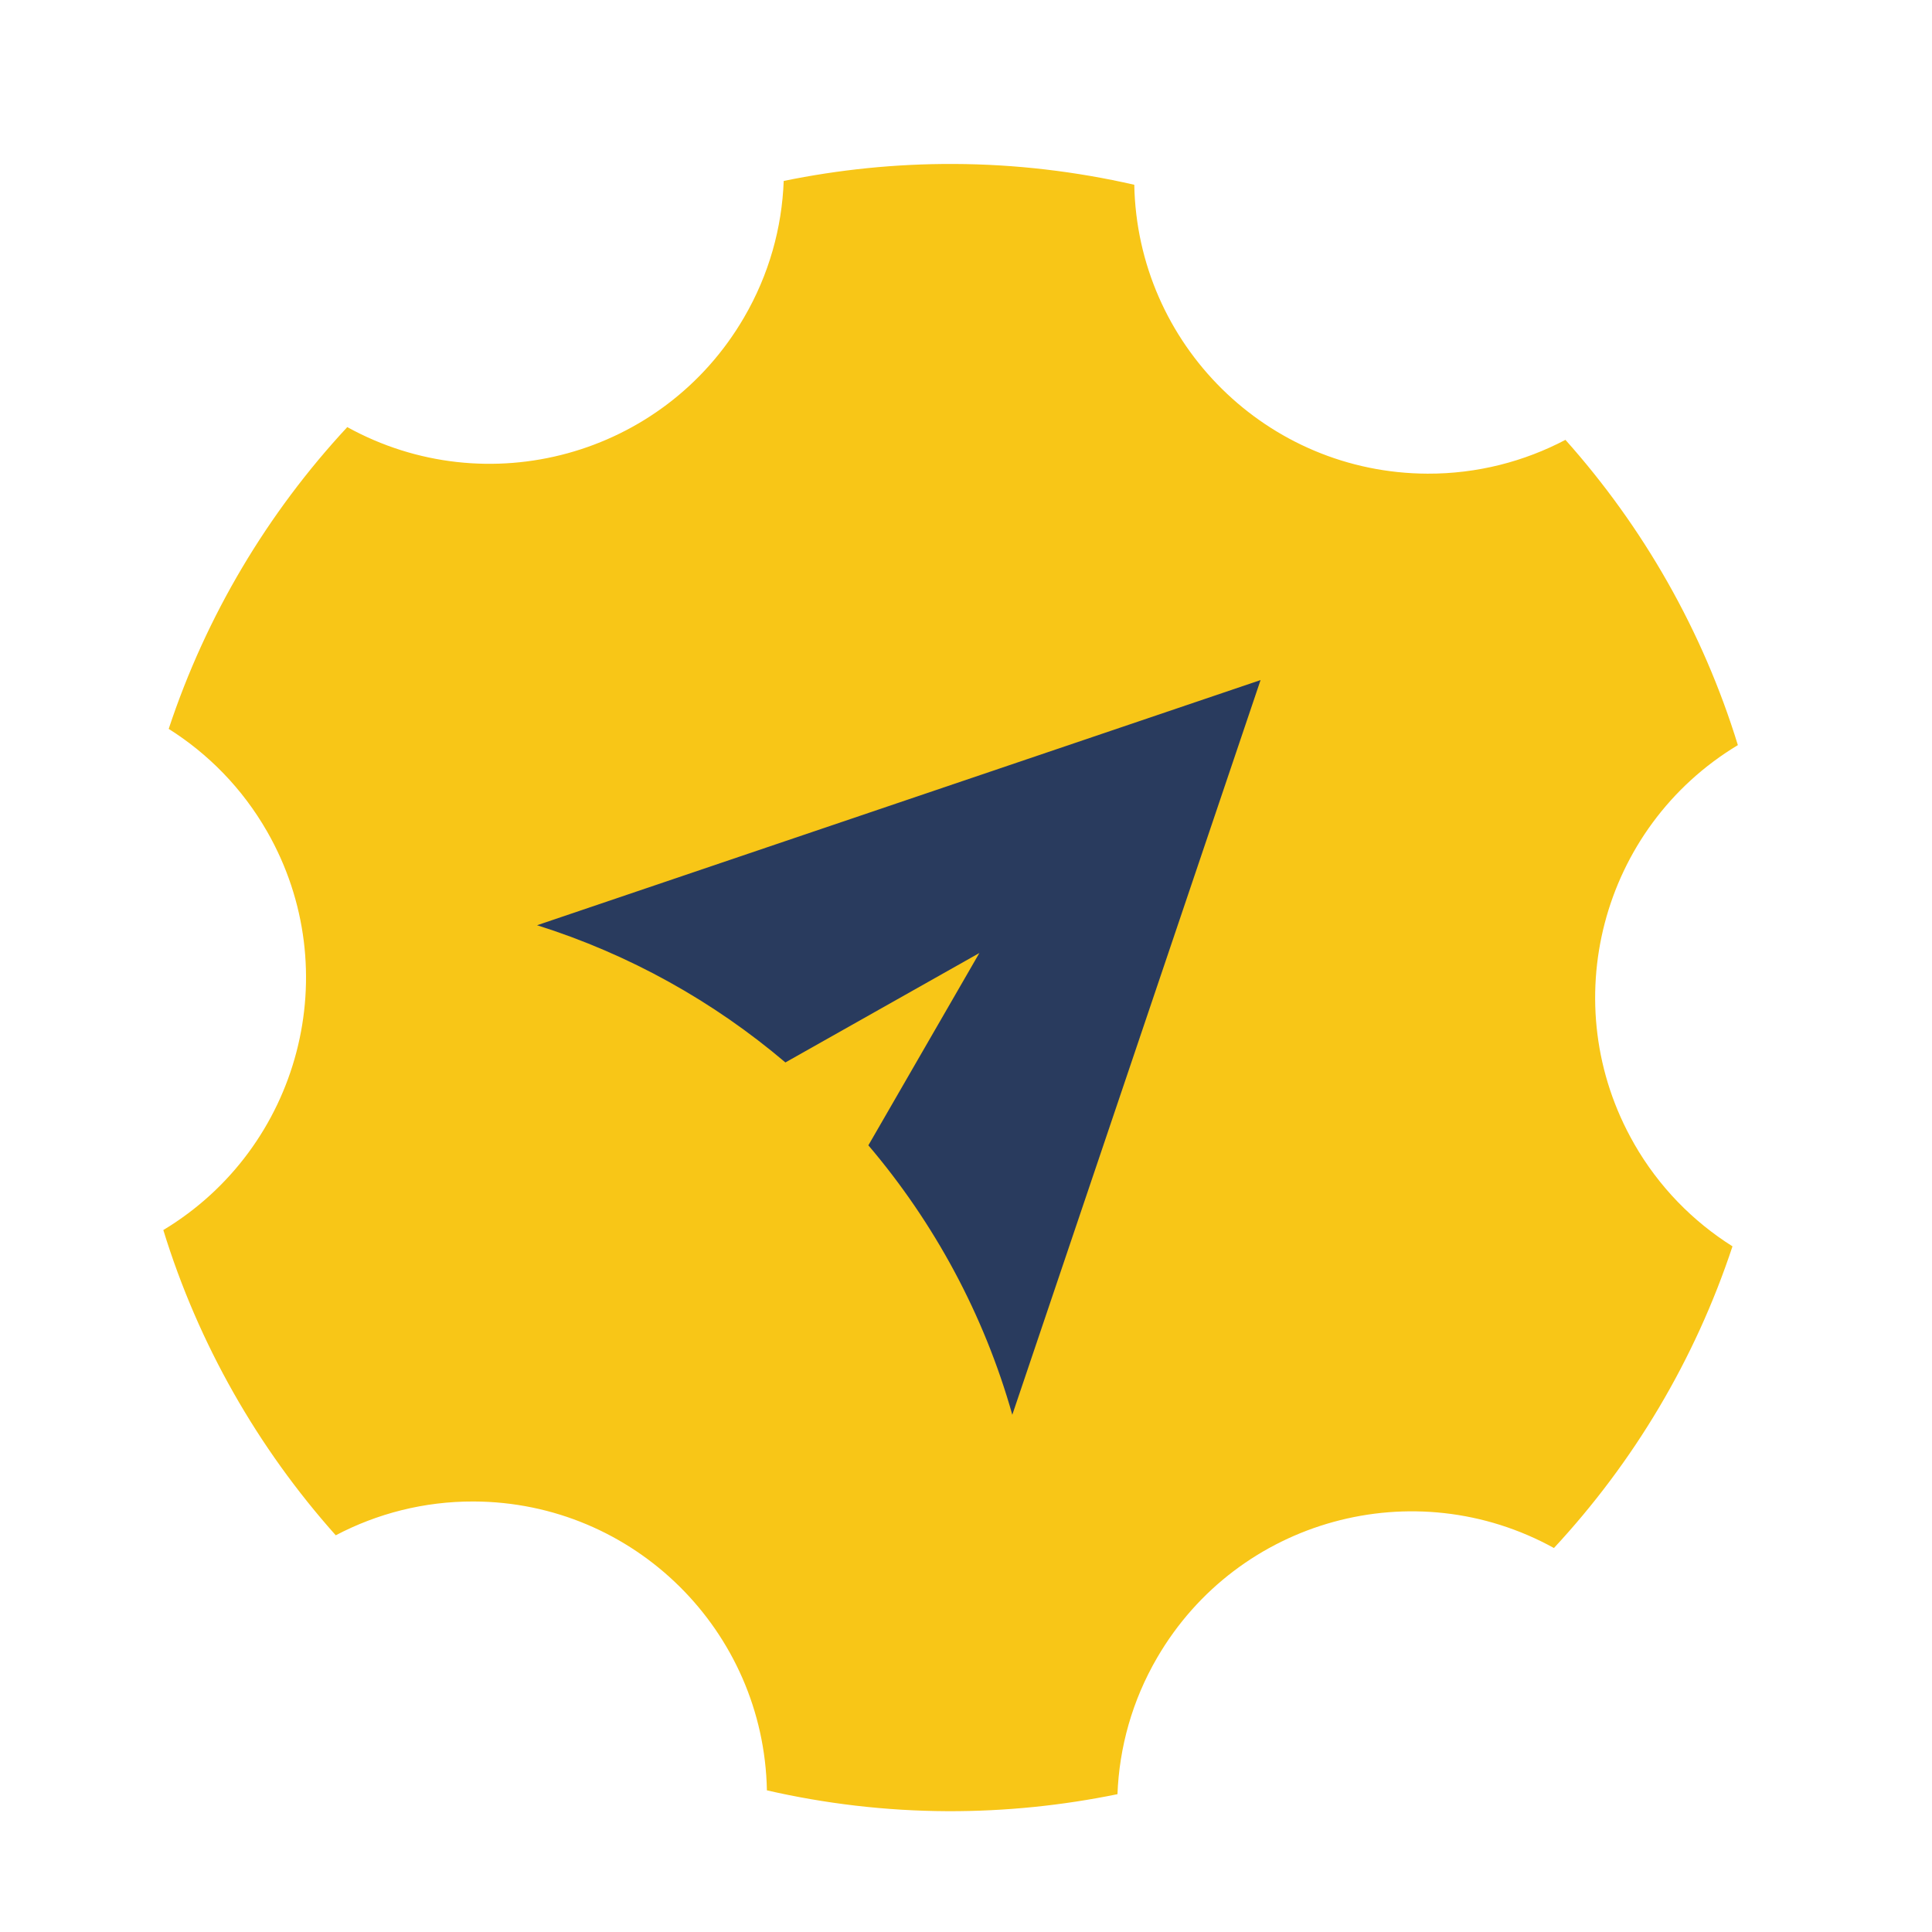
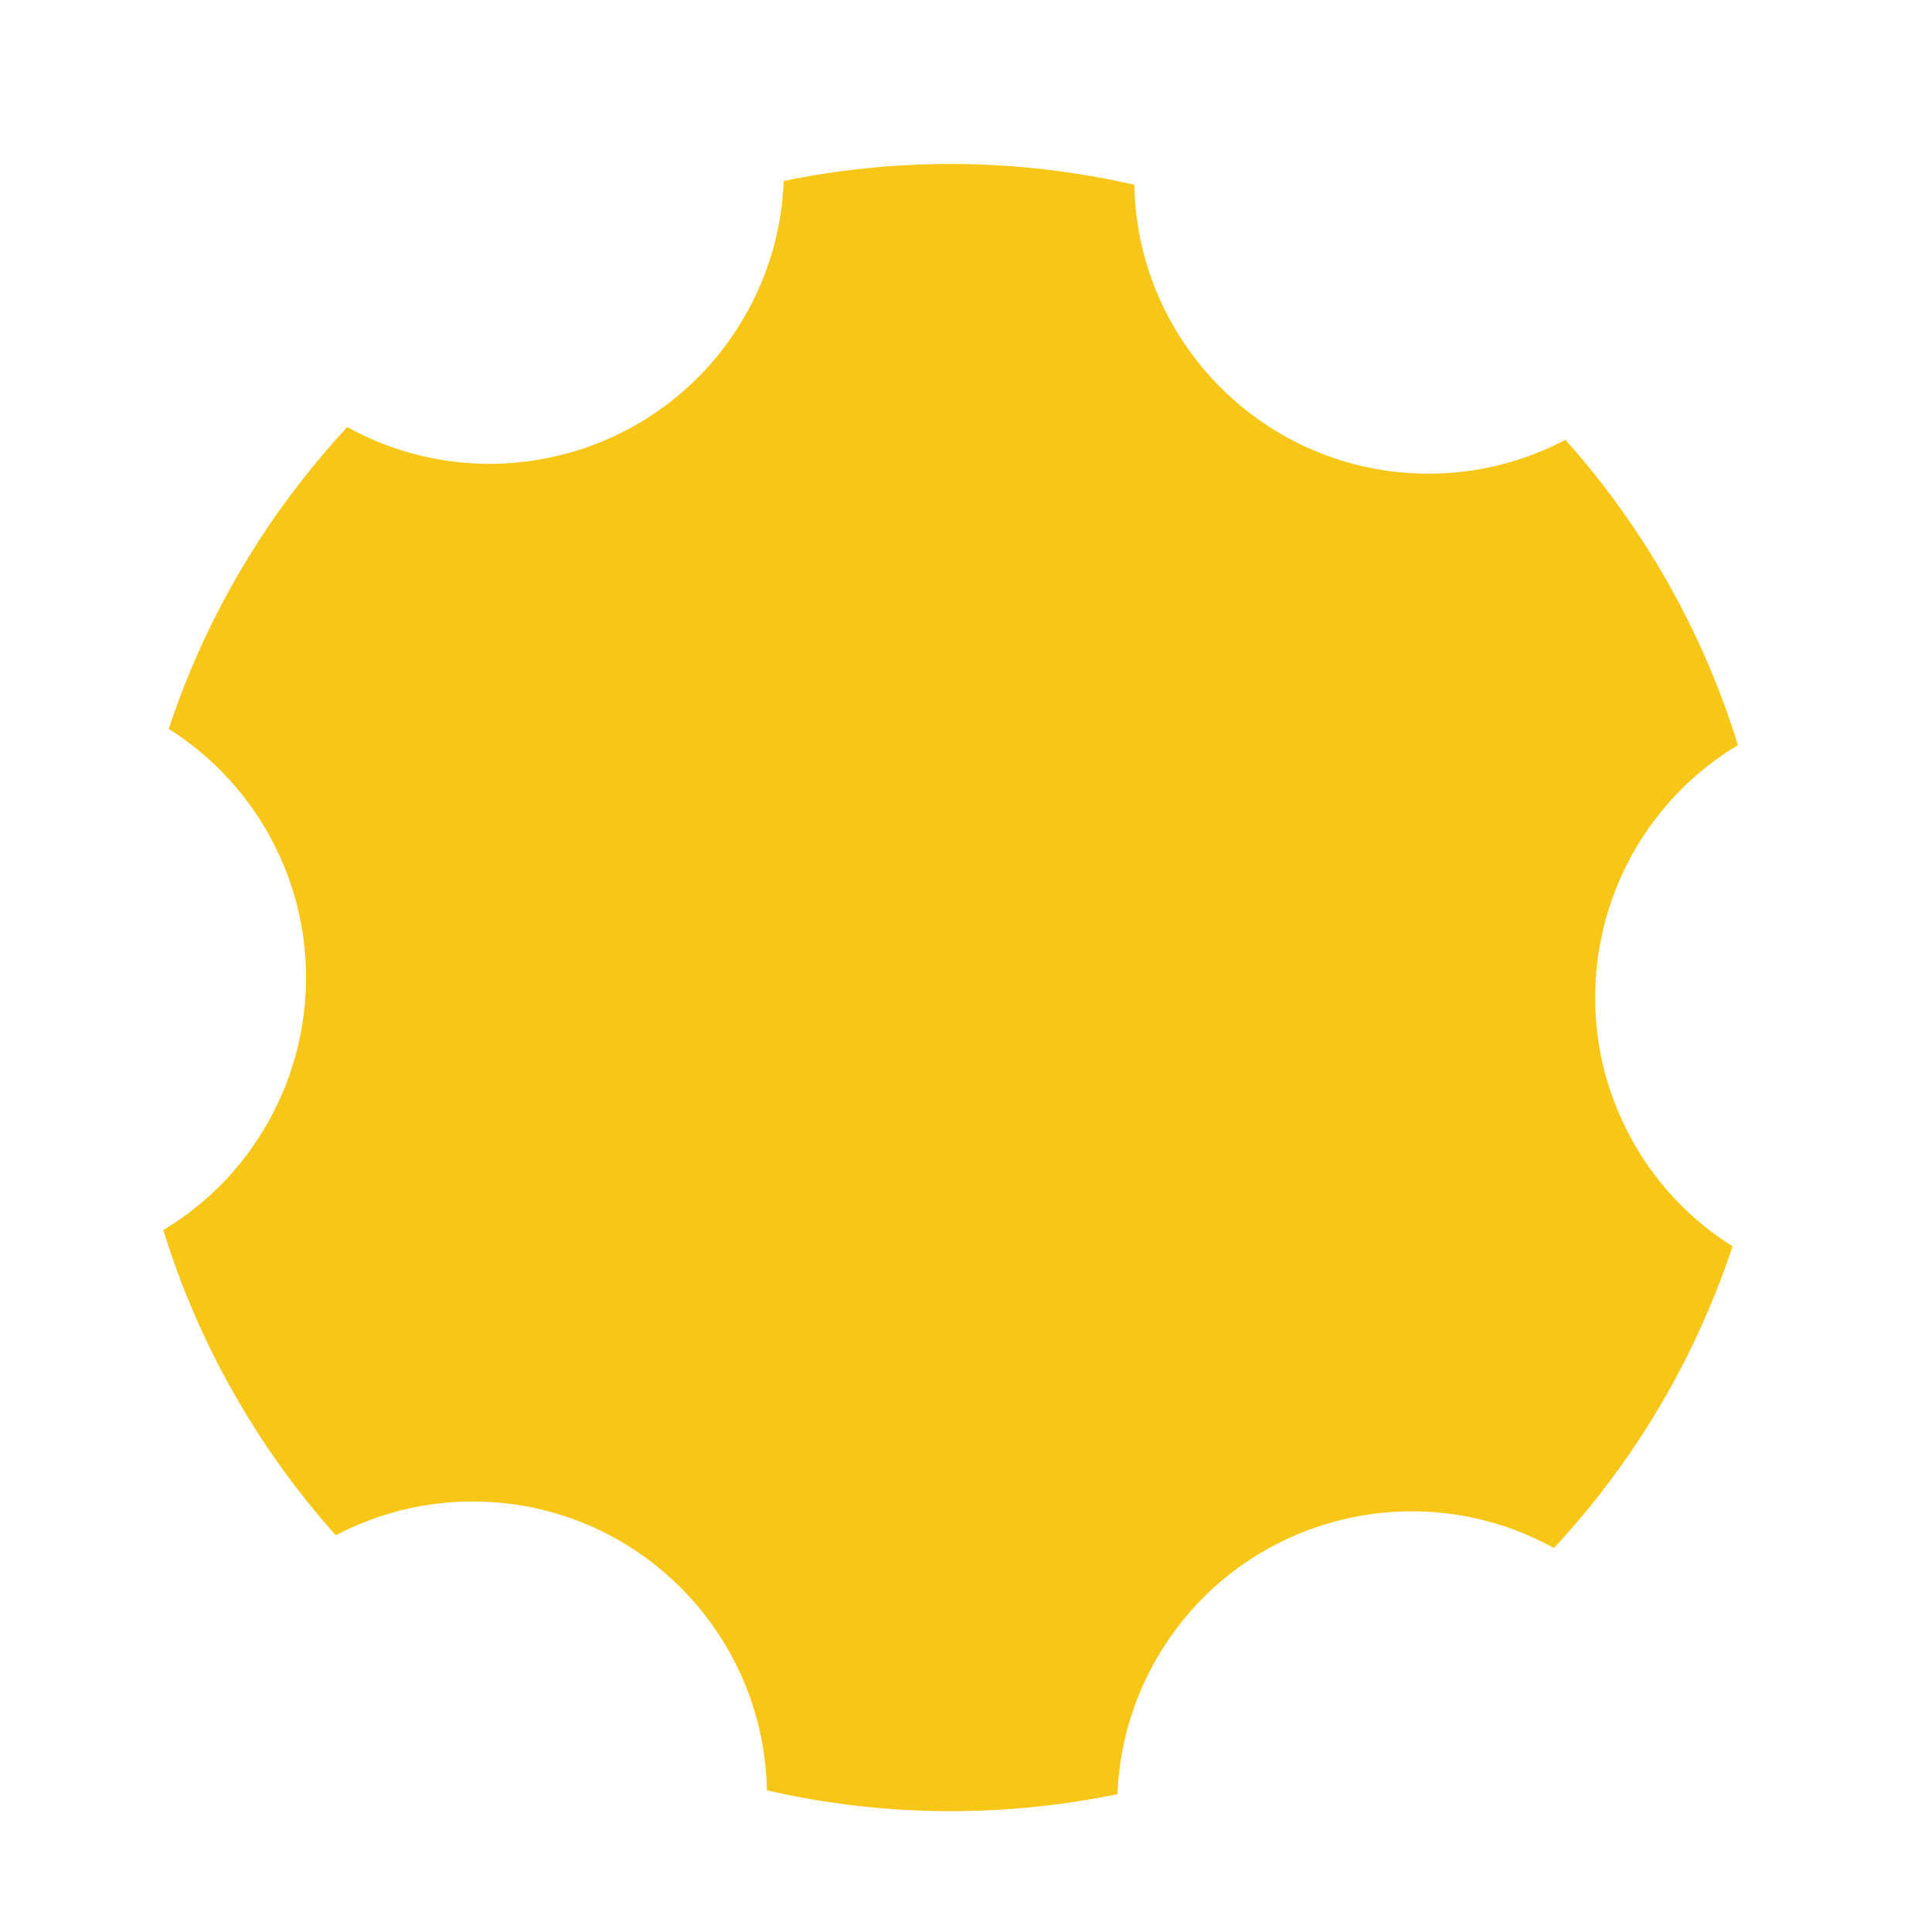
<svg xmlns="http://www.w3.org/2000/svg" width="100%" height="100%" viewBox="0 0 120 120" version="1.1" xml:space="preserve" style="fill-rule:evenodd;clip-rule:evenodd;stroke-linejoin:round;stroke-miterlimit:2;">
  <g transform="matrix(2,0,0,2,0,0)">
    <g transform="matrix(1,0,0,1,5,5)">
      <path d="M45.747,30.515C43.272,26.189 44.723,20.698 48.971,18.14C47.879,14.589 46.031,11.366 43.616,8.66C42.336,9.333 40.877,9.716 39.33,9.71C34.35,9.691 30.321,5.693 30.226,0.738C28.422,0.326 26.546,0.099 24.618,0.092C22.807,0.085 21.043,0.27 19.339,0.619C19.284,2.069 18.887,3.523 18.104,4.864C15.596,9.168 10.122,10.658 5.785,8.264C3.314,10.924 1.405,14.111 0.239,17.636C1.464,18.408 2.526,19.481 3.296,20.825C5.771,25.151 4.32,30.641 0.072,33.2C1.164,36.751 3.013,39.974 5.427,42.68C6.707,42.007 8.167,41.624 9.714,41.63C14.693,41.648 18.722,45.646 18.817,50.601C20.621,51.014 22.498,51.24 24.425,51.248C26.236,51.254 28,51.069 29.704,50.72C29.76,49.271 30.157,47.817 30.939,46.476C33.447,42.172 38.921,40.682 43.259,43.075C45.729,40.416 47.638,37.232 48.804,33.706C47.58,32.935 46.517,31.862 45.747,30.517L45.747,30.515Z" style="fill:rgb(248,198,23);fill-rule:nonzero;" />
    </g>
    <g transform="matrix(1,0,0,1,5,5)">
-       <path d="M19.392,27.996C17.158,26.099 14.544,24.636 11.679,23.734L34.148,16.12L26.438,38.937C25.556,35.818 24.014,32.976 21.968,30.569L25.415,24.597L19.406,27.987" style="fill:rgb(41,59,94);fill-rule:nonzero;" />
-     </g>
+       </g>
  </g>
</svg>